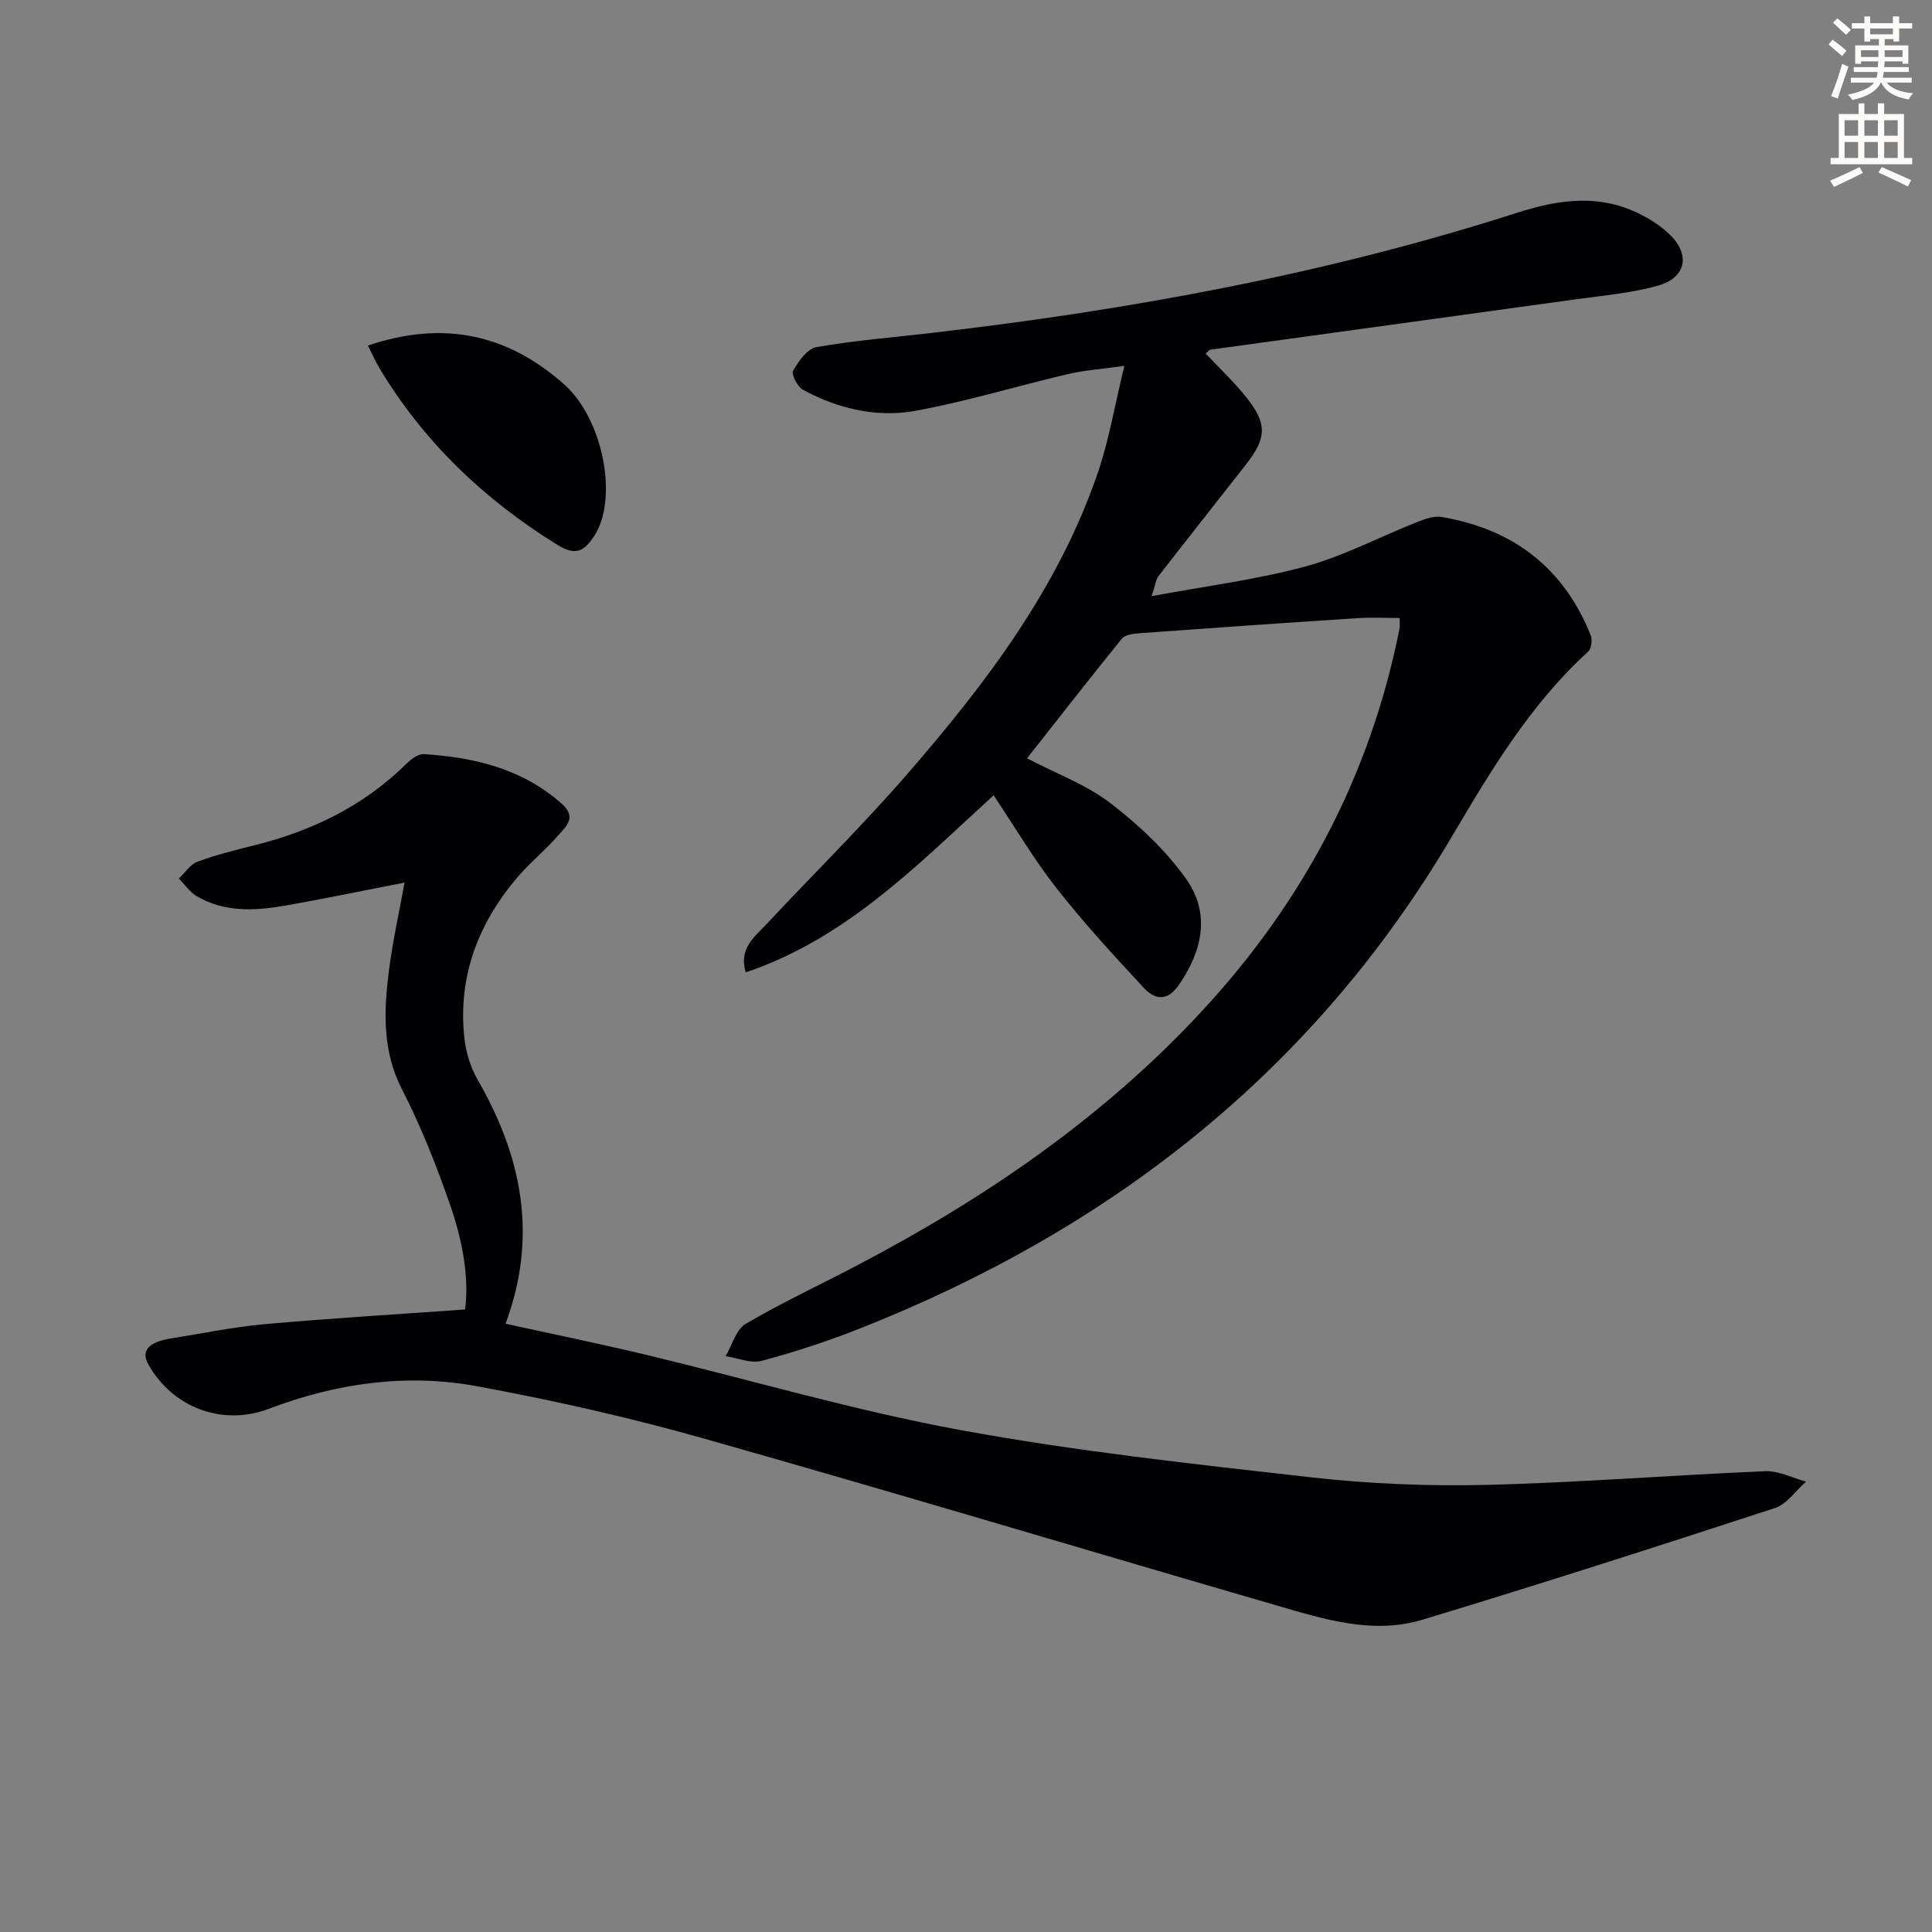
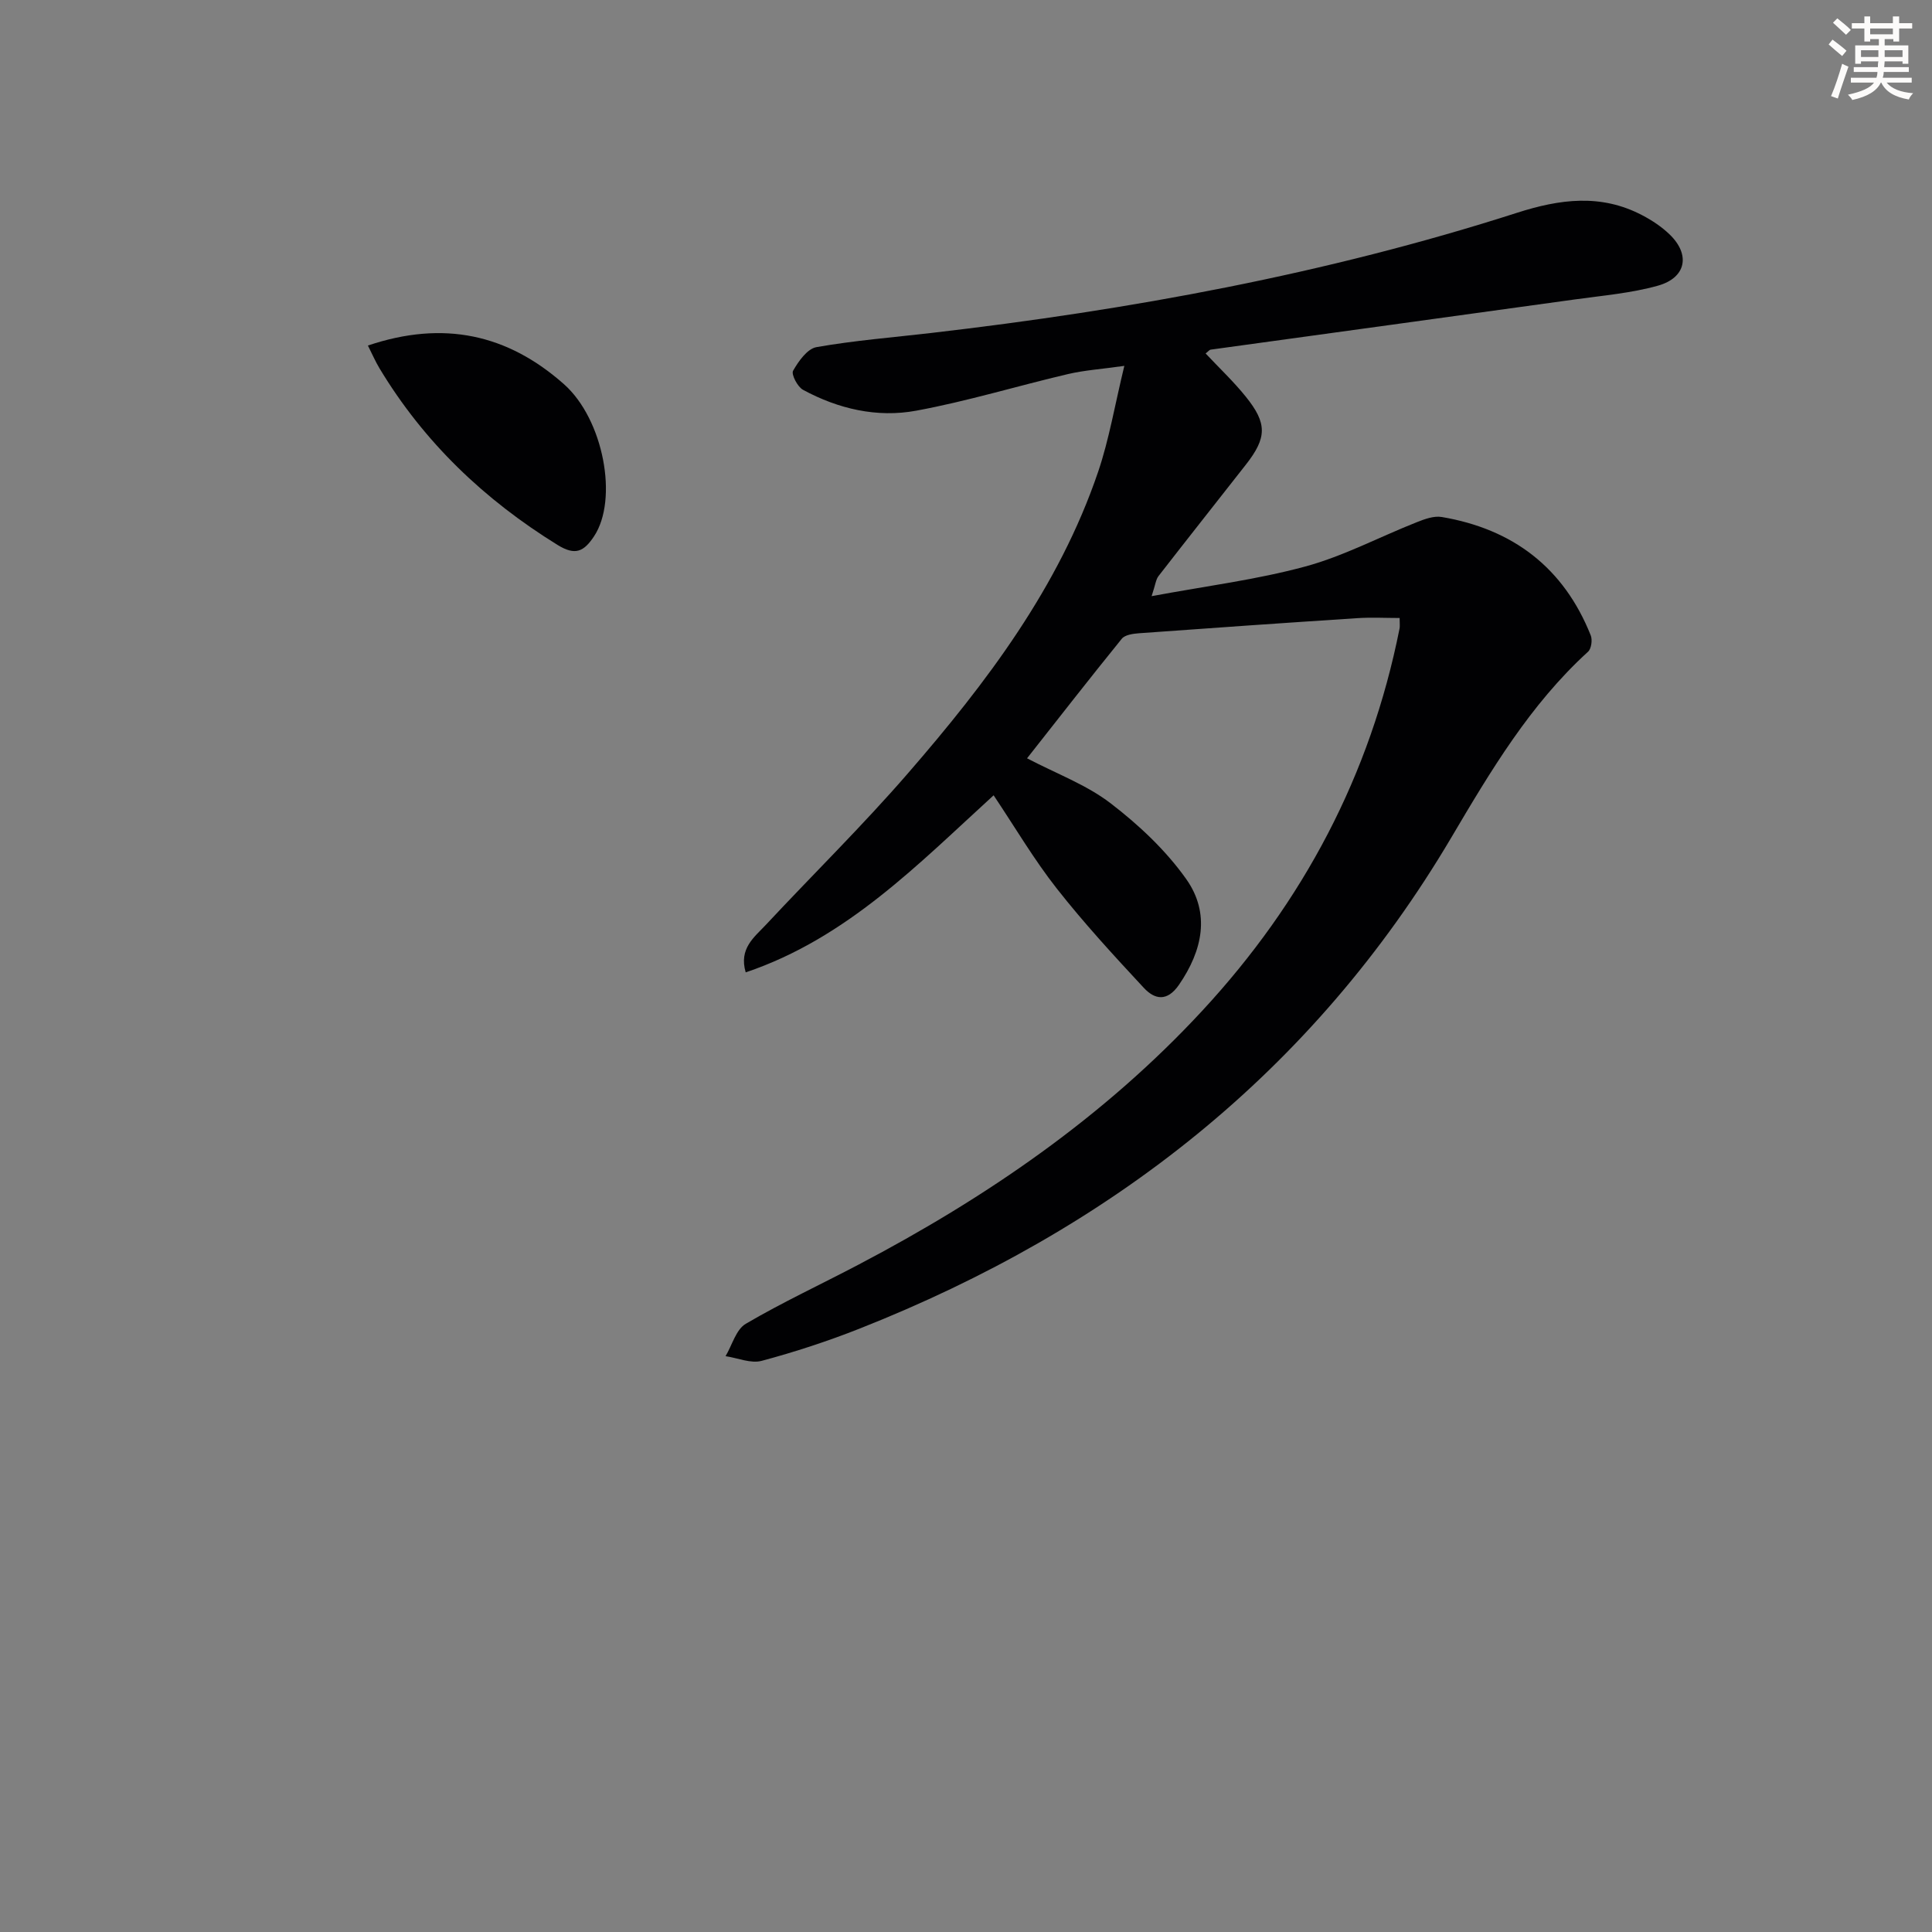
<svg xmlns="http://www.w3.org/2000/svg" enable-background="new 0 0 400 400" viewBox="0 0 400 400">
  <rect x="0" y="0" width="400" height="400" fill="#808080" stroke="none" />
  <path d="m378.6 9.2.8-1c.9.7 1.9 1.4 2.9 2.3l-.9 1.1c-1.1-.9-2-1.7-2.8-2.4zm.5 10.7c.9-2.1 1.6-4.3 2.3-6.7.4.2.8.4 1.3.6-.7 2.1-1.5 4.3-2.2 6.6zm.4-15.2.9-.9c1 .8 2 1.6 2.8 2.4l-1 1c-1-.9-1.9-1.8-2.7-2.5zm12.5-1.3h1.2v1.4h2.7v1.1h-2.7v2.7h-1.2v-.5h-1.8v1.3h4.9v3.8h-1.2v-.5h-3.7c0 .4-.1.9-.1 1.2h5.1v1h-5.2c0 .5-.1.9-.2 1.2h6v1h-5.2c1.1 1.3 2.9 2 5.5 2.2-.4.4-.7.8-.9 1.3-2.9-.5-4.8-1.6-5.7-3.5h-.1c-.8 1.7-2.7 2.9-5.9 3.6-.2-.4-.6-.8-.9-1.1 2.8-.6 4.6-1.4 5.4-2.5h-4.8v-1h5.3c.1-.3.2-.7.2-1.2h-4.9v-1h5c0-.4 0-.8.1-1.2h-3.6v.5h-1.2v-3.8h4.9v-1.3h-1.8v.5h-1.2v-2.7h-2.6v-1.1h2.6v-1.4h1.2v1.4h4.7v-1.4zm-6.7 8.4h3.6c0-.4 0-.9 0-1.4h-3.6zm1.9-4.7h4.7v-1.2h-4.7zm6.7 3.3h-3.7v1.4h3.7z" fill="#fcfbfa" />
-   <path d="m384.7 21.4h1.3v2.2h2.8v-2.2h1.3v2.2h4.1v9.1h1.7v1.3h-16.9v-1.3h1.7v-9.1h4.1v-2.2zm.3 13.2.7 1.2c-1.8.9-3.8 1.9-6 2.9-.2-.4-.5-.8-.8-1.3 2.4-1 4.4-2 6.1-2.8zm-3.1-6.5h2.8v-3.2h-2.8zm0 4.6h2.8v-3.3h-2.8zm4.1-4.6h2.8v-3.2h-2.8zm0 4.6h2.8v-3.3h-2.8zm3.6 1.9c2.1.9 4.1 1.8 6.1 2.7l-.7 1.3c-2.2-1.1-4.2-2-6.1-2.9zm3.3-9.7h-2.8v3.2h2.8zm-2.8 7.8h2.8v-3.3h-2.8z" fill="#fcfbfa" />
  <g fill="#010103">
    <path d="m289.78 127.95c-2.98 0-5.85-.16-8.71.03-15.09.98-30.18 2.03-45.27 3.13-1.22.09-2.88.32-3.54 1.13-6.58 8.11-13 16.36-19.62 24.76 6.12 3.2 12.31 5.48 17.31 9.32 5.83 4.47 11.43 9.73 15.65 15.69 5 7.07 3.4 14.74-1.49 21.86-2.47 3.6-5.05 3.07-7.3.65-6.21-6.68-12.41-13.42-18.04-20.59-4.69-5.97-8.57-12.57-13.05-19.27-15.57 14.19-30.36 29.59-51.33 36.66-1.46-4.95 1.79-7.29 4.18-9.85 9.77-10.47 20.01-20.52 29.38-31.33 16.29-18.78 31.28-38.54 39.41-62.47 2.27-6.69 3.44-13.76 5.42-21.92-4.72.67-8.27.9-11.68 1.7-10.49 2.46-20.84 5.63-31.42 7.58-8.09 1.5-16.13-.37-23.42-4.32-1.14-.62-2.48-3.21-2.06-3.95 1.12-1.97 2.94-4.55 4.84-4.89 7.84-1.38 15.82-2.01 23.74-2.93 41.14-4.77 81.76-12.19 121.26-24.87 8.9-2.86 17.41-4 25.96.49 2.04 1.07 4.04 2.39 5.69 3.99 4.33 4.18 3.42 8.96-2.45 10.6-5.54 1.55-11.4 2.04-17.14 2.84-25.14 3.49-50.3 6.93-75.44 10.4-.28.04-.51.38-1.05.79 2.8 2.99 5.78 5.79 8.32 8.95 4.47 5.54 4.37 8.5.03 14.05-6.03 7.7-12.11 15.37-18.11 23.1-.55.71-.63 1.78-1.42 4.15 11.27-2.1 21.75-3.41 31.84-6.15 7.93-2.15 15.35-6.12 23.05-9.16 1.63-.65 3.56-1.36 5.19-1.08 14.74 2.5 25.25 10.49 30.84 24.52.37.93.12 2.75-.56 3.37-12.01 10.94-20.2 24.74-28.31 38.47-28.71 48.56-70.57 81.14-122.47 101.66-6.63 2.62-13.44 4.85-20.32 6.69-2.24.6-4.96-.6-7.47-.97 1.36-2.29 2.17-5.52 4.18-6.7 7.57-4.44 15.57-8.16 23.35-12.25 26.4-13.86 50.75-30.52 71.14-52.54 20.95-22.61 34.84-48.84 40.87-79.15.1-.45.02-.95.02-2.19z" />
-     <path d="m96.3 271.11c.85-6.65-.55-14.31-3.1-21.62-2.83-8.14-6.01-16.25-9.95-23.9-4.08-7.93-3.79-16.03-2.77-24.29.77-6.2 2.15-12.33 3.28-18.57-8.37 1.62-16.71 3.38-25.11 4.83-6.11 1.05-12.29 1.29-17.91-2.01-1.45-.85-2.48-2.42-3.71-3.66 1.28-1.2 2.35-2.93 3.87-3.49 3.87-1.43 7.91-2.43 11.92-3.43 11.84-2.97 22.47-8.12 31.26-16.78.99-.97 2.5-2.14 3.7-2.06 10.45.68 20.31 3.01 28.5 10.25 3.29 2.91.83 4.79-.75 6.62-2.59 3.01-5.75 5.53-8.33 8.55-8.13 9.51-12.37 20.47-11.09 33.1.31 3.05 1.26 6.28 2.79 8.92 9.15 15.87 12.52 32.36 5.77 50.49 9.9 2.18 19.44 4.13 28.9 6.39 21.76 5.22 43.31 11.59 65.28 15.63 23.96 4.4 48.26 7.04 72.49 9.77 12.02 1.36 24.23 1.87 36.33 1.58 19.27-.46 38.51-2.03 57.78-2.83 2.79-.12 5.65 1.39 8.48 2.15-2.14 1.87-3.98 4.66-6.46 5.48-24.24 7.92-48.53 15.72-72.94 23.11-10.3 3.12-20.43-.11-30.33-2.98-39.52-11.48-78.92-23.34-118.52-34.54-15.44-4.37-31.17-7.91-46.95-10.82-14.64-2.7-29.13-.62-43.09 4.68-9.53 3.62-19.87-.19-24.92-9.18-1.59-2.82-.01-4.65 4.68-5.39 6.38-1.01 12.73-2.35 19.15-2.93 13.5-1.22 27.05-2.02 41.75-3.07z" />
    <path d="m76.17 71.54c15.68-5.29 28.93-2.33 40.59 8 8.21 7.28 11.3 23.87 6.22 31.51-2.11 3.17-3.88 4.04-7.55 1.77-15.15-9.36-27.65-21.27-36.85-36.55-.84-1.39-1.48-2.89-2.41-4.73z" />
  </g>
</svg>